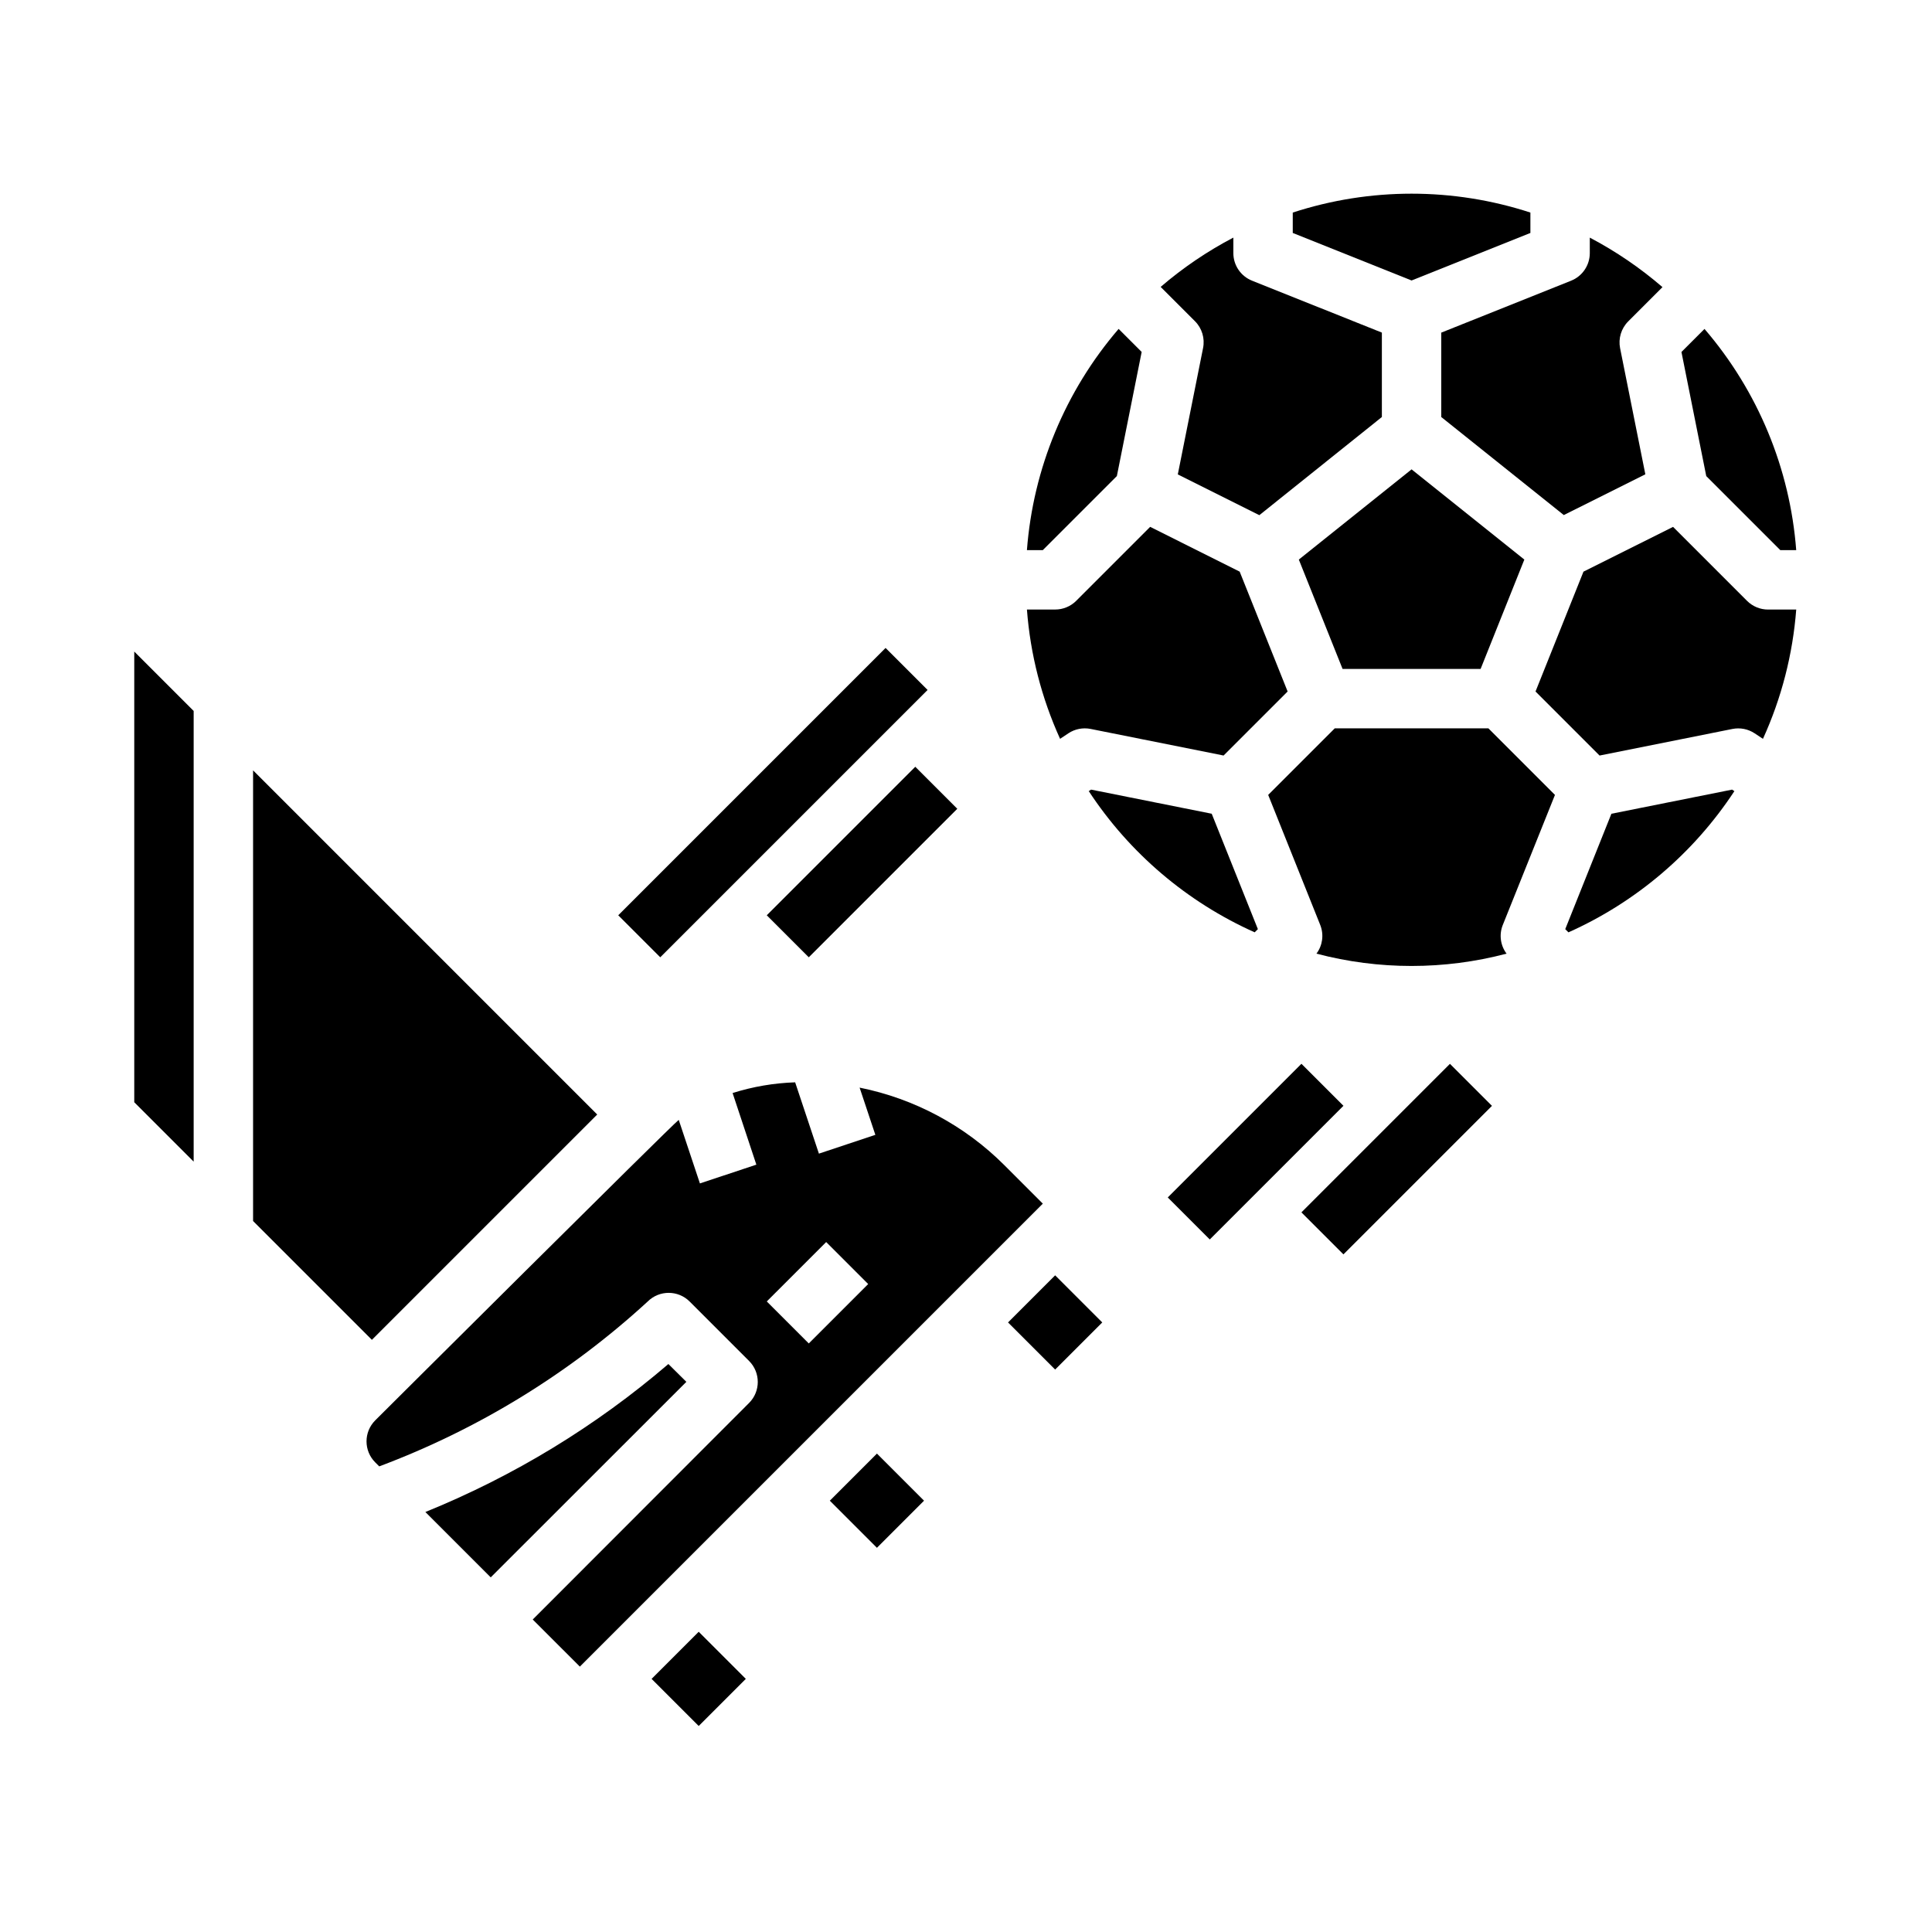
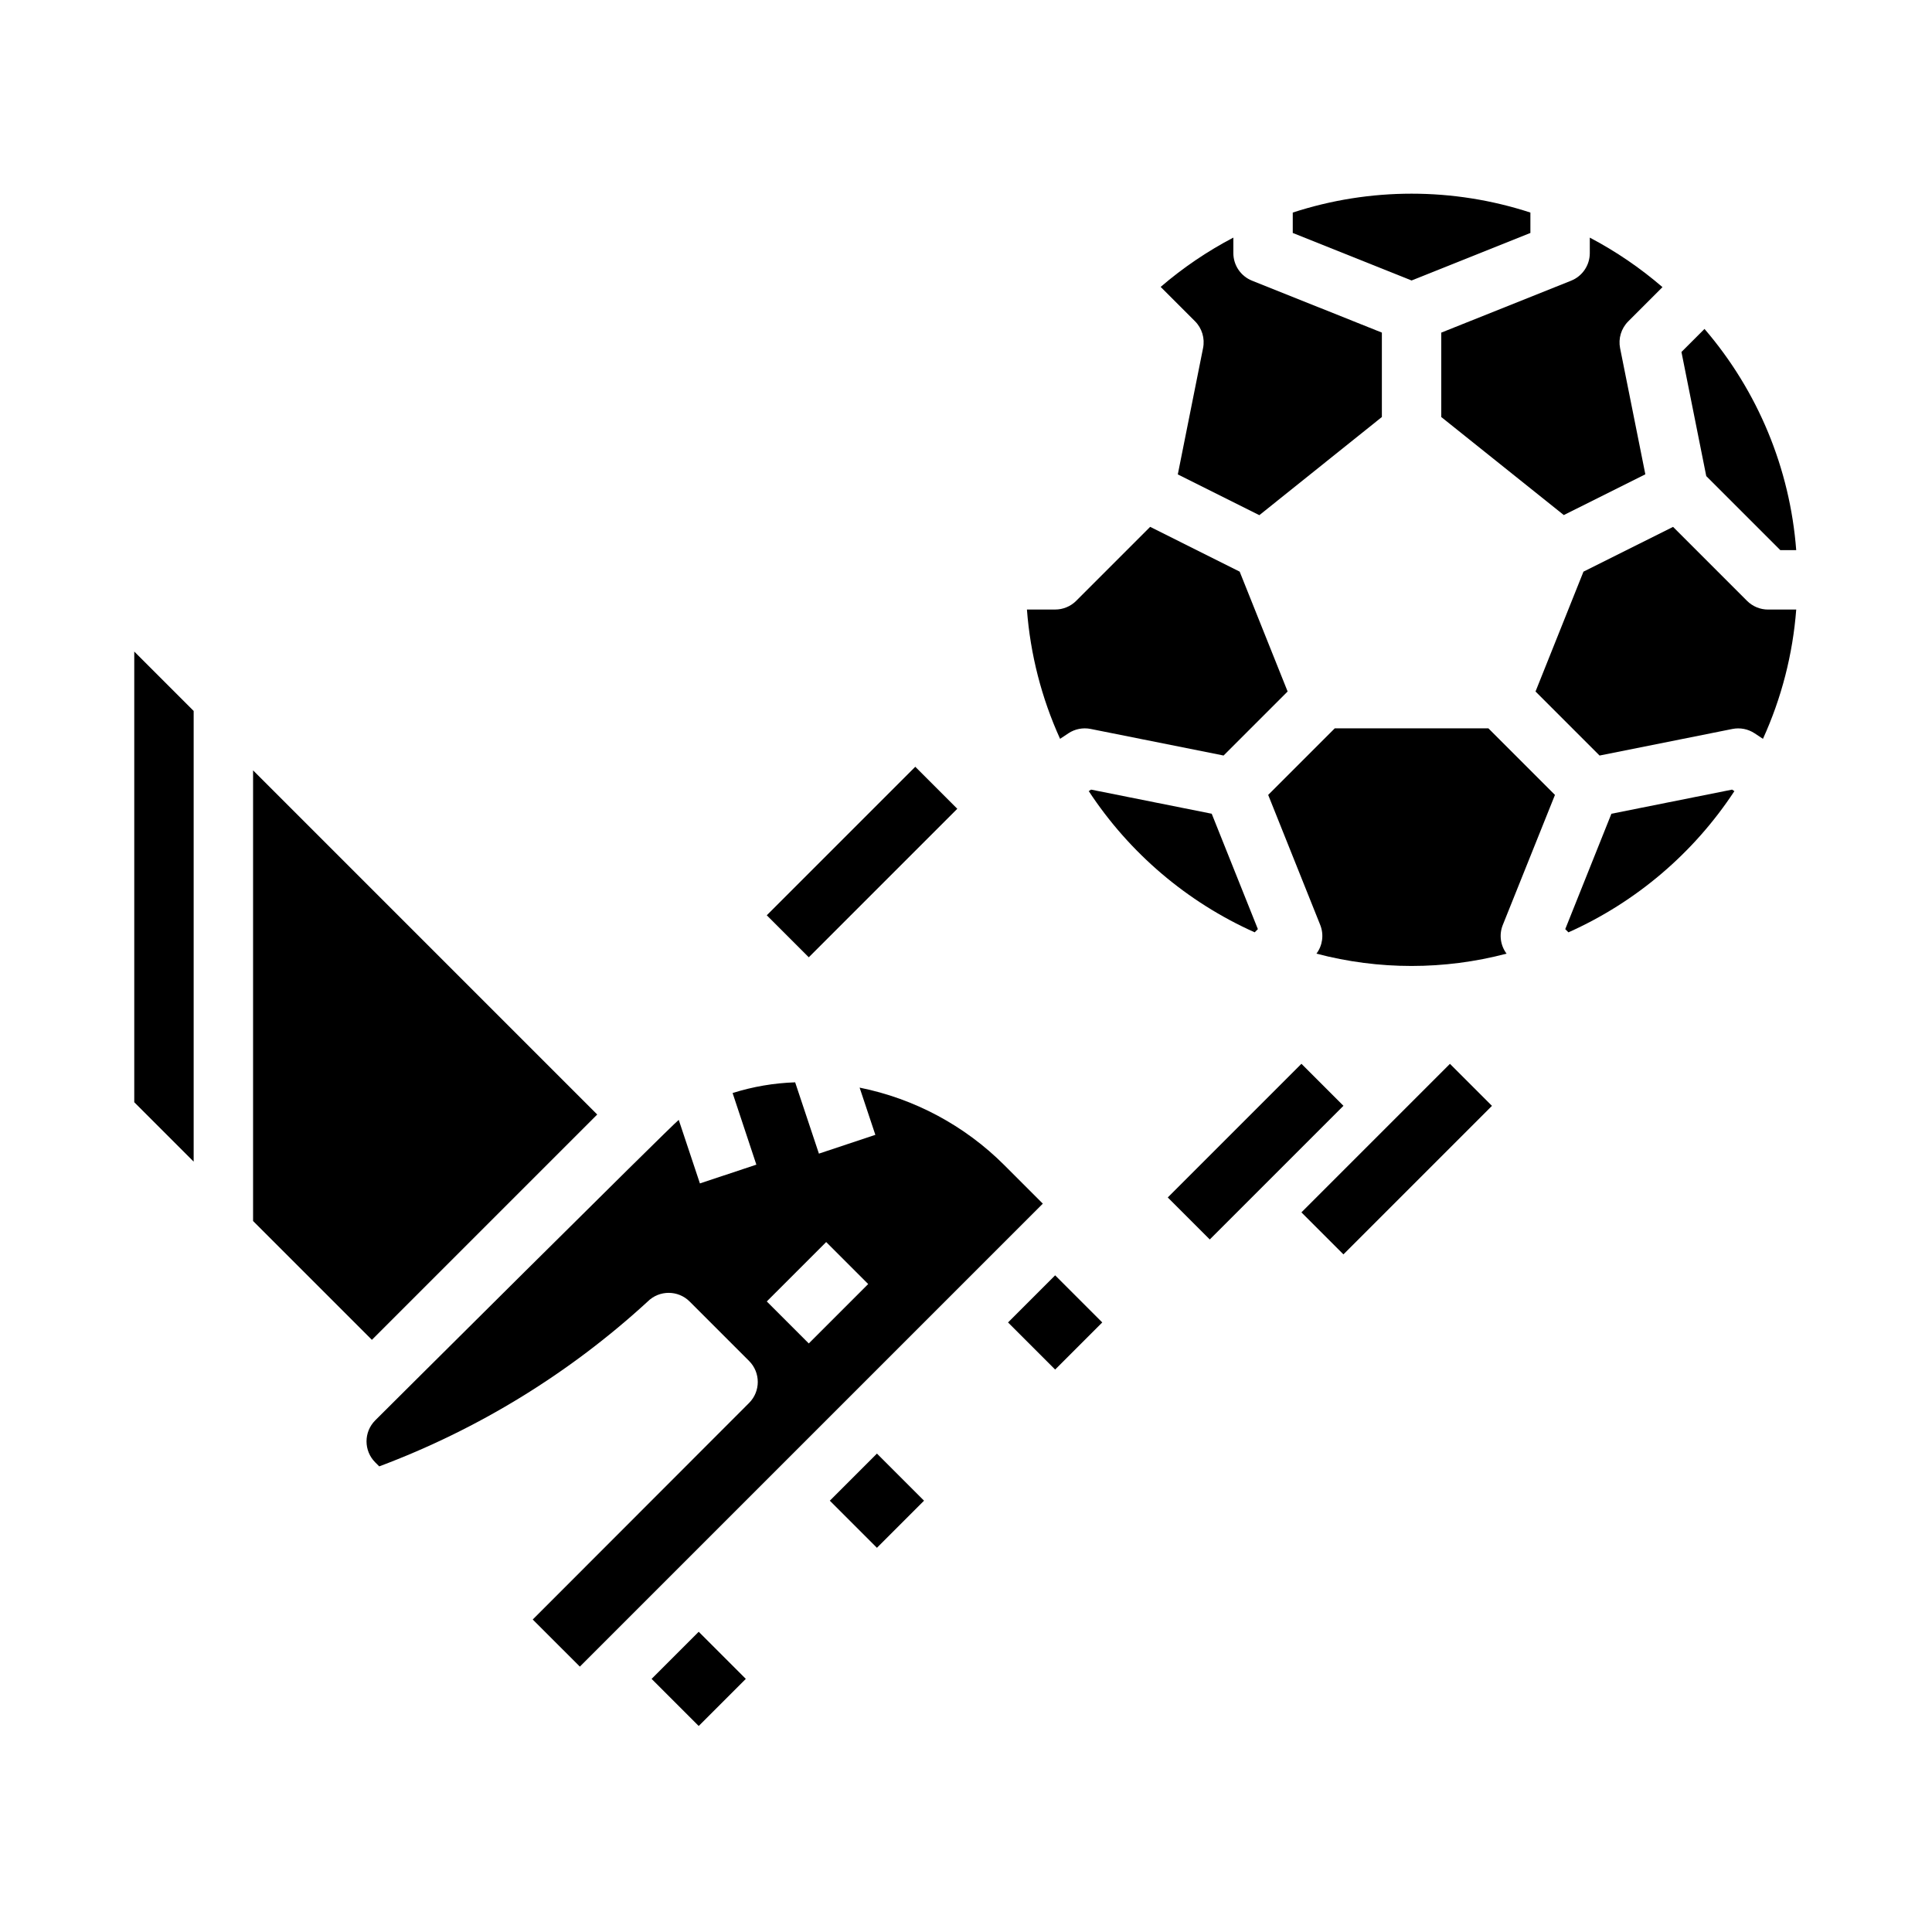
<svg xmlns="http://www.w3.org/2000/svg" fill="#000000" width="800px" height="800px" version="1.1" viewBox="144 144 512 512">
  <g>
    <path d="m410.18 452.8c-10.48-10.492-23.832-17.648-38.375-20.57l4.172 12.516-14.957 4.977-6.297-18.895c-5.629 0.188-11.207 1.141-16.578 2.836l6.297 18.98-14.957 4.977-5.613-16.84c-1.762 1.289-80.438 79.633-80.438 79.633h0.004c-3.074 3.074-3.074 8.055 0 11.129l1.062 1.062c26.297-9.852 50.453-24.684 71.137-43.68 3.074-3.074 8.059-3.074 11.133 0l15.742 15.742c3.074 3.074 3.074 8.059 0 11.133l-57.332 57.387 12.488 12.484 122.69-122.69zm-51.844 47.23-11.133-11.133 15.742-15.742 11.133 11.133z" />
    <path d="m363.91 541.7 12.484-12.484 12.484 12.484-12.484 12.484z" />
    <path d="m411.14 494.46 12.484-12.484 12.484 12.484-12.484 12.484z" />
    <path d="m302.27 439.36-91.203-91.207v119.43l31.488 31.488z" />
    <path d="m316.68 588.92 12.484-12.484 12.484 12.484-12.484 12.484z" />
-     <path d="m321.13 505.48c-19.207 16.465-40.957 29.711-64.402 39.219l17.32 17.32 51.844-51.816z" />
    <path d="m179.58 436.1 15.742 15.742v-119.43l-15.742-15.746z" />
    <path d="m462.82 236.26-6.691 33.465 21.609 10.801 32.473-26.012v-22.371l-34.41-13.762c-2.988-1.195-4.953-4.09-4.949-7.312v-4.102c-6.898 3.609-13.359 7.992-19.266 13.066l9.086 9.086c1.871 1.867 2.676 4.551 2.148 7.141z" />
    <path d="m615.8 289.79h4.215c-1.648-21.629-10.16-42.172-24.305-58.621l-6.109 6.109 6.574 32.891z" />
-     <path d="m439.98 270.16 6.574-32.891-6.109-6.109v0.004c-14.141 16.449-22.656 36.992-24.301 58.621h4.211z" />
    <path d="m525.95 254.52 32.473 25.977 21.609-10.801-6.691-33.43c-0.508-2.574 0.297-5.231 2.148-7.086l9.086-9.086c-5.902-5.09-12.363-9.496-19.262-13.121v4.102c0 3.223-1.961 6.117-4.953 7.312l-34.41 13.762z" />
    <path d="m549.57 205.74v-5.41c-20.461-6.672-42.516-6.672-62.977 0v5.406l31.488 12.594z" />
-     <path d="m488.2 292.29 11.598 28.992h36.574l11.594-28.992-29.883-23.906z" />
    <path d="m427.12 338.34c1.738-1.156 3.863-1.574 5.914-1.164l35.227 7.047 16.973-16.973-12.707-31.762-23.719-11.867-19.602 19.602c-1.48 1.484-3.492 2.312-5.59 2.309h-7.469c0.898 11.848 3.871 23.445 8.785 34.266z" />
    <path d="m571.04 359.65-12.234 30.582 0.852 0.852v-0.004c17.93-8.02 33.188-21.004 43.973-37.422l-0.613-0.402z" />
    <path d="m606.98 303.23-19.602-19.602-23.742 11.863-12.707 31.762 16.973 16.973 35.199-7.043c2.047-0.41 4.172 0.008 5.91 1.164l2.188 1.457c4.926-10.816 7.91-22.418 8.82-34.266h-7.473c-2.086 0-4.09-0.832-5.566-2.309z" />
    <path d="m556.08 354.66-17.641-17.641h-40.715l-17.641 17.641 13.824 34.543h-0.004c0.98 2.516 0.59 5.363-1.031 7.523 16.512 4.352 33.871 4.352 50.383 0-1.621-2.16-2.012-5.008-1.031-7.523z" />
    <path d="m477.35 390.23-12.234-30.582-31.977-6.391-0.613 0.402 0.004-0.004c10.781 16.418 26.043 29.402 43.973 37.422z" />
-     <path d="m307.84 386.56 70.848-70.848 11.133 11.133-70.848 70.848z" />
    <path d="m347.2 386.56 39.359-39.359 11.133 11.133-39.359 39.359z" />
    <path d="m453.47 461.34 35.426-35.426 11.133 11.133-35.426 35.426z" />
    <path d="m488.89 465.29 39.359-39.359 11.133 11.133-39.359 39.359z" />
  </g>
</svg>